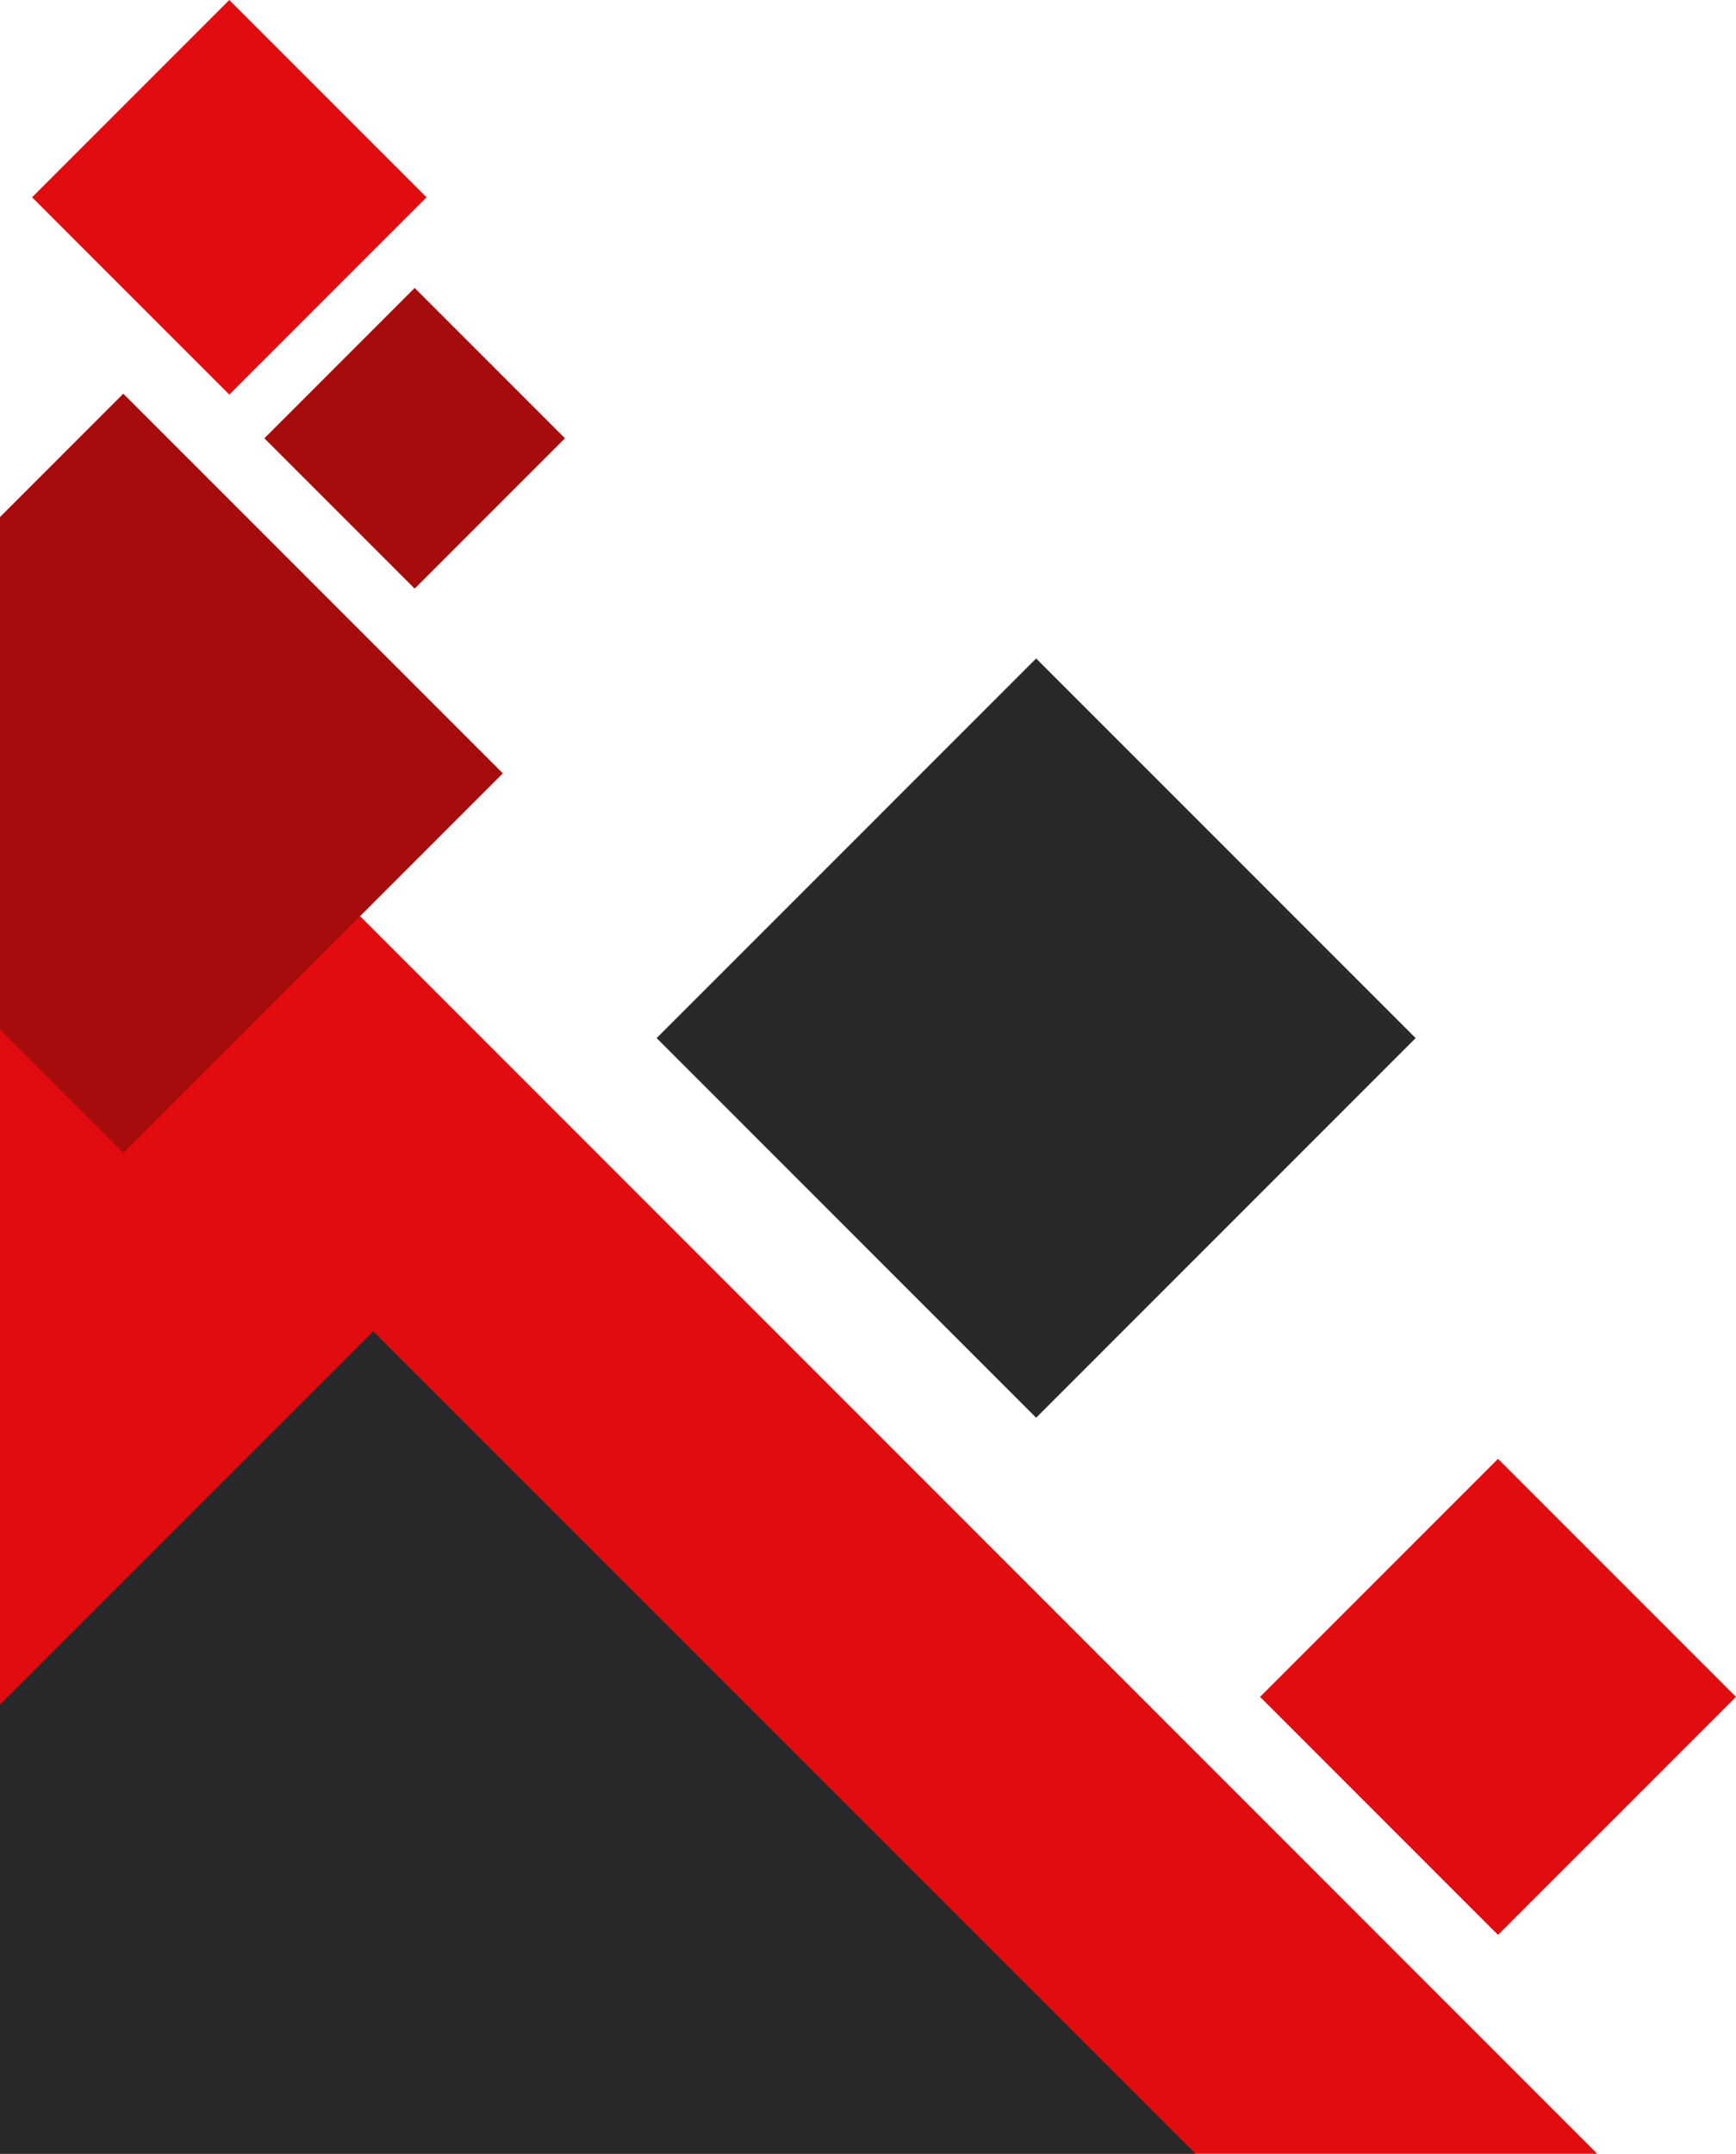
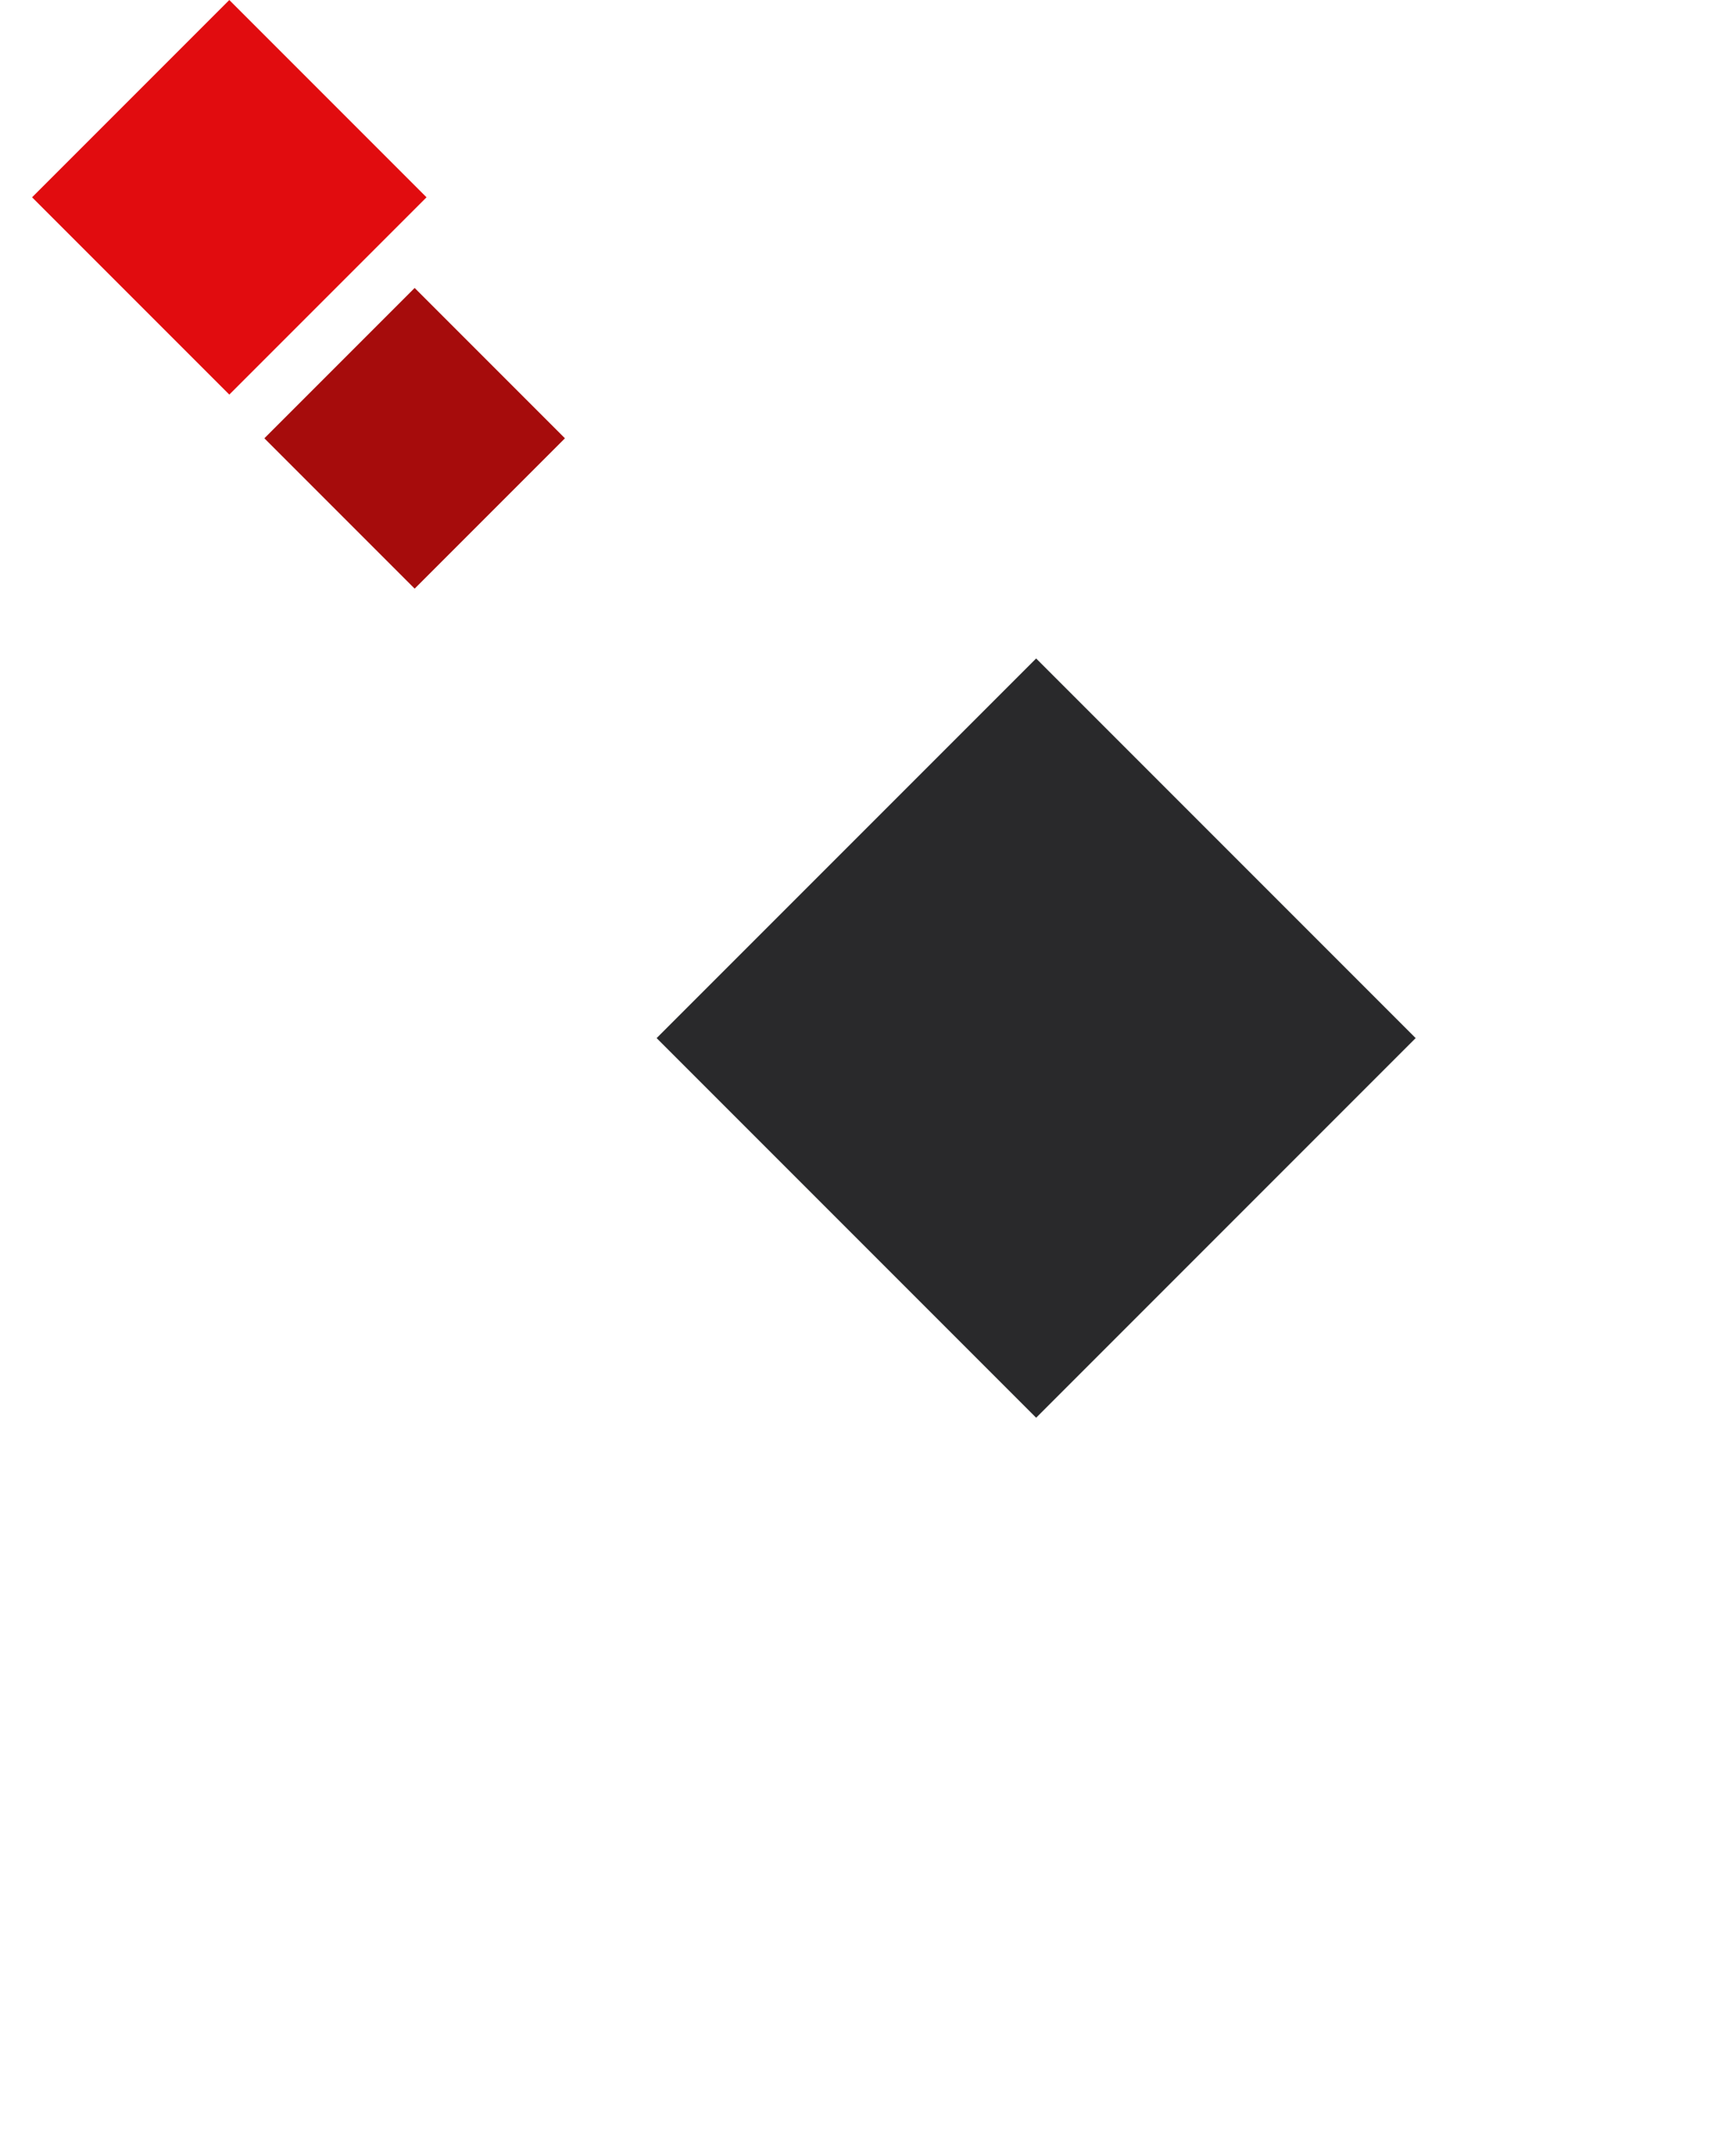
<svg xmlns="http://www.w3.org/2000/svg" data-name="Layer 2" height="2810.1" preserveAspectRatio="xMidYMid meet" version="1.0" viewBox="-1.6 189.9 2265.7 2810.1" width="2265.7" zoomAndPan="magnify">
  <g>
    <g id="change1_1">
-       <path d="M2083.05 3000L-1.61 3000 -1.61 915.34 1324.86 2241.8 1521.74 2438.69 1525.32 2442.26 1890.87 2807.82 2083.05 3000z" fill="#e10c0f" />
-     </g>
+       </g>
    <g id="change2_1">
      <path d="M1000.45 1194.09H1700.94V1894.58H1000.45z" fill="#29292b" transform="rotate(-45 1350.694 1544.334)" />
    </g>
    <g id="change3_1">
-       <path d="M654.66 1198.92L468.31 1385.25 159.33 1694.22 -1.61 1533.29 -1.61 864.53 159.33 703.59 654.66 1198.92z" fill="#a60c0c" />
-     </g>
+       </g>
    <g id="change3_2">
      <path d="M400.88 623.06H678.28V900.46H400.88z" fill="#a60c0c" transform="rotate(-45 539.577 761.75)" />
    </g>
    <g id="change1_2">
      <path d="M115.64 265.31H479.67V629.34H115.64z" fill="#e10c0f" transform="rotate(-45 297.655 447.317)" />
    </g>
    <g id="change1_3">
-       <path d="M1733.9 2184.25H2173.11V2623.46H1733.9z" fill="#e10c0f" transform="rotate(-45 1953.503 2403.863)" />
-     </g>
+       </g>
    <g id="change2_2">
-       <path d="M1558.78 3000L-1.61 3000 -1.61 2413.92 485.55 1926.77 797.7 2238.92 1113.51 2554.71 1293.01 2734.22 1558.78 3000z" fill="#29292b" />
-     </g>
+       </g>
  </g>
</svg>